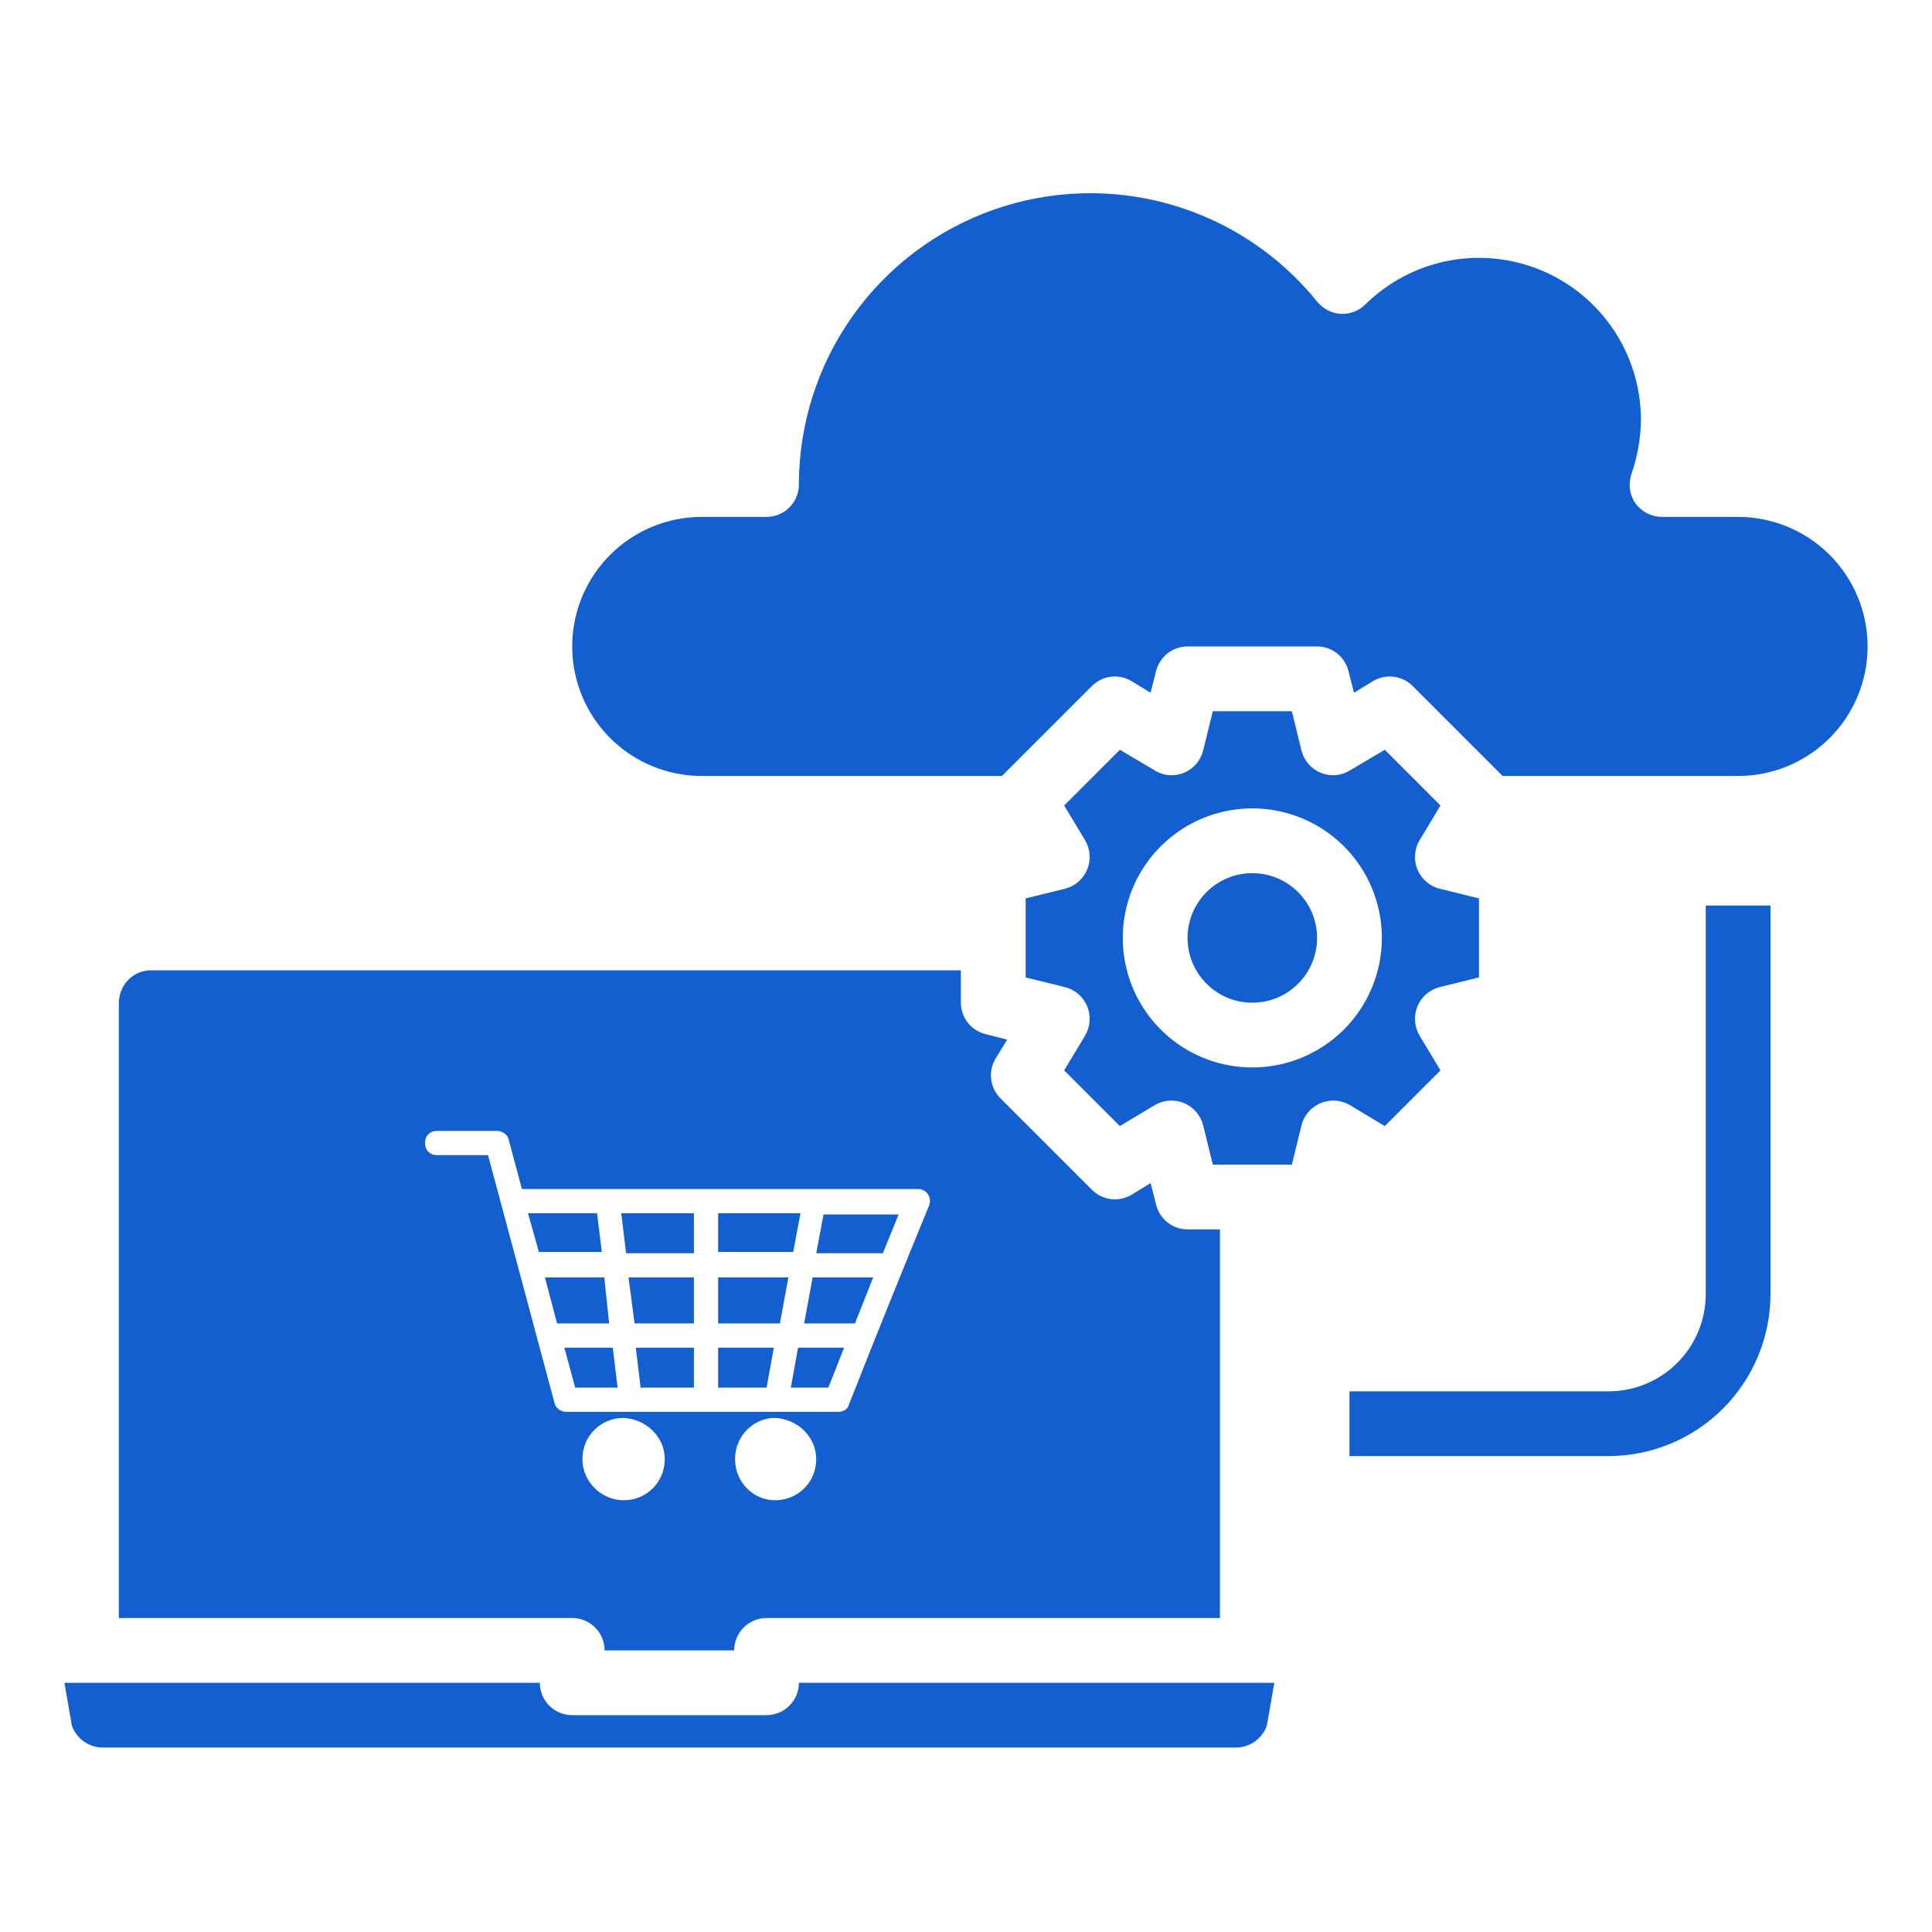
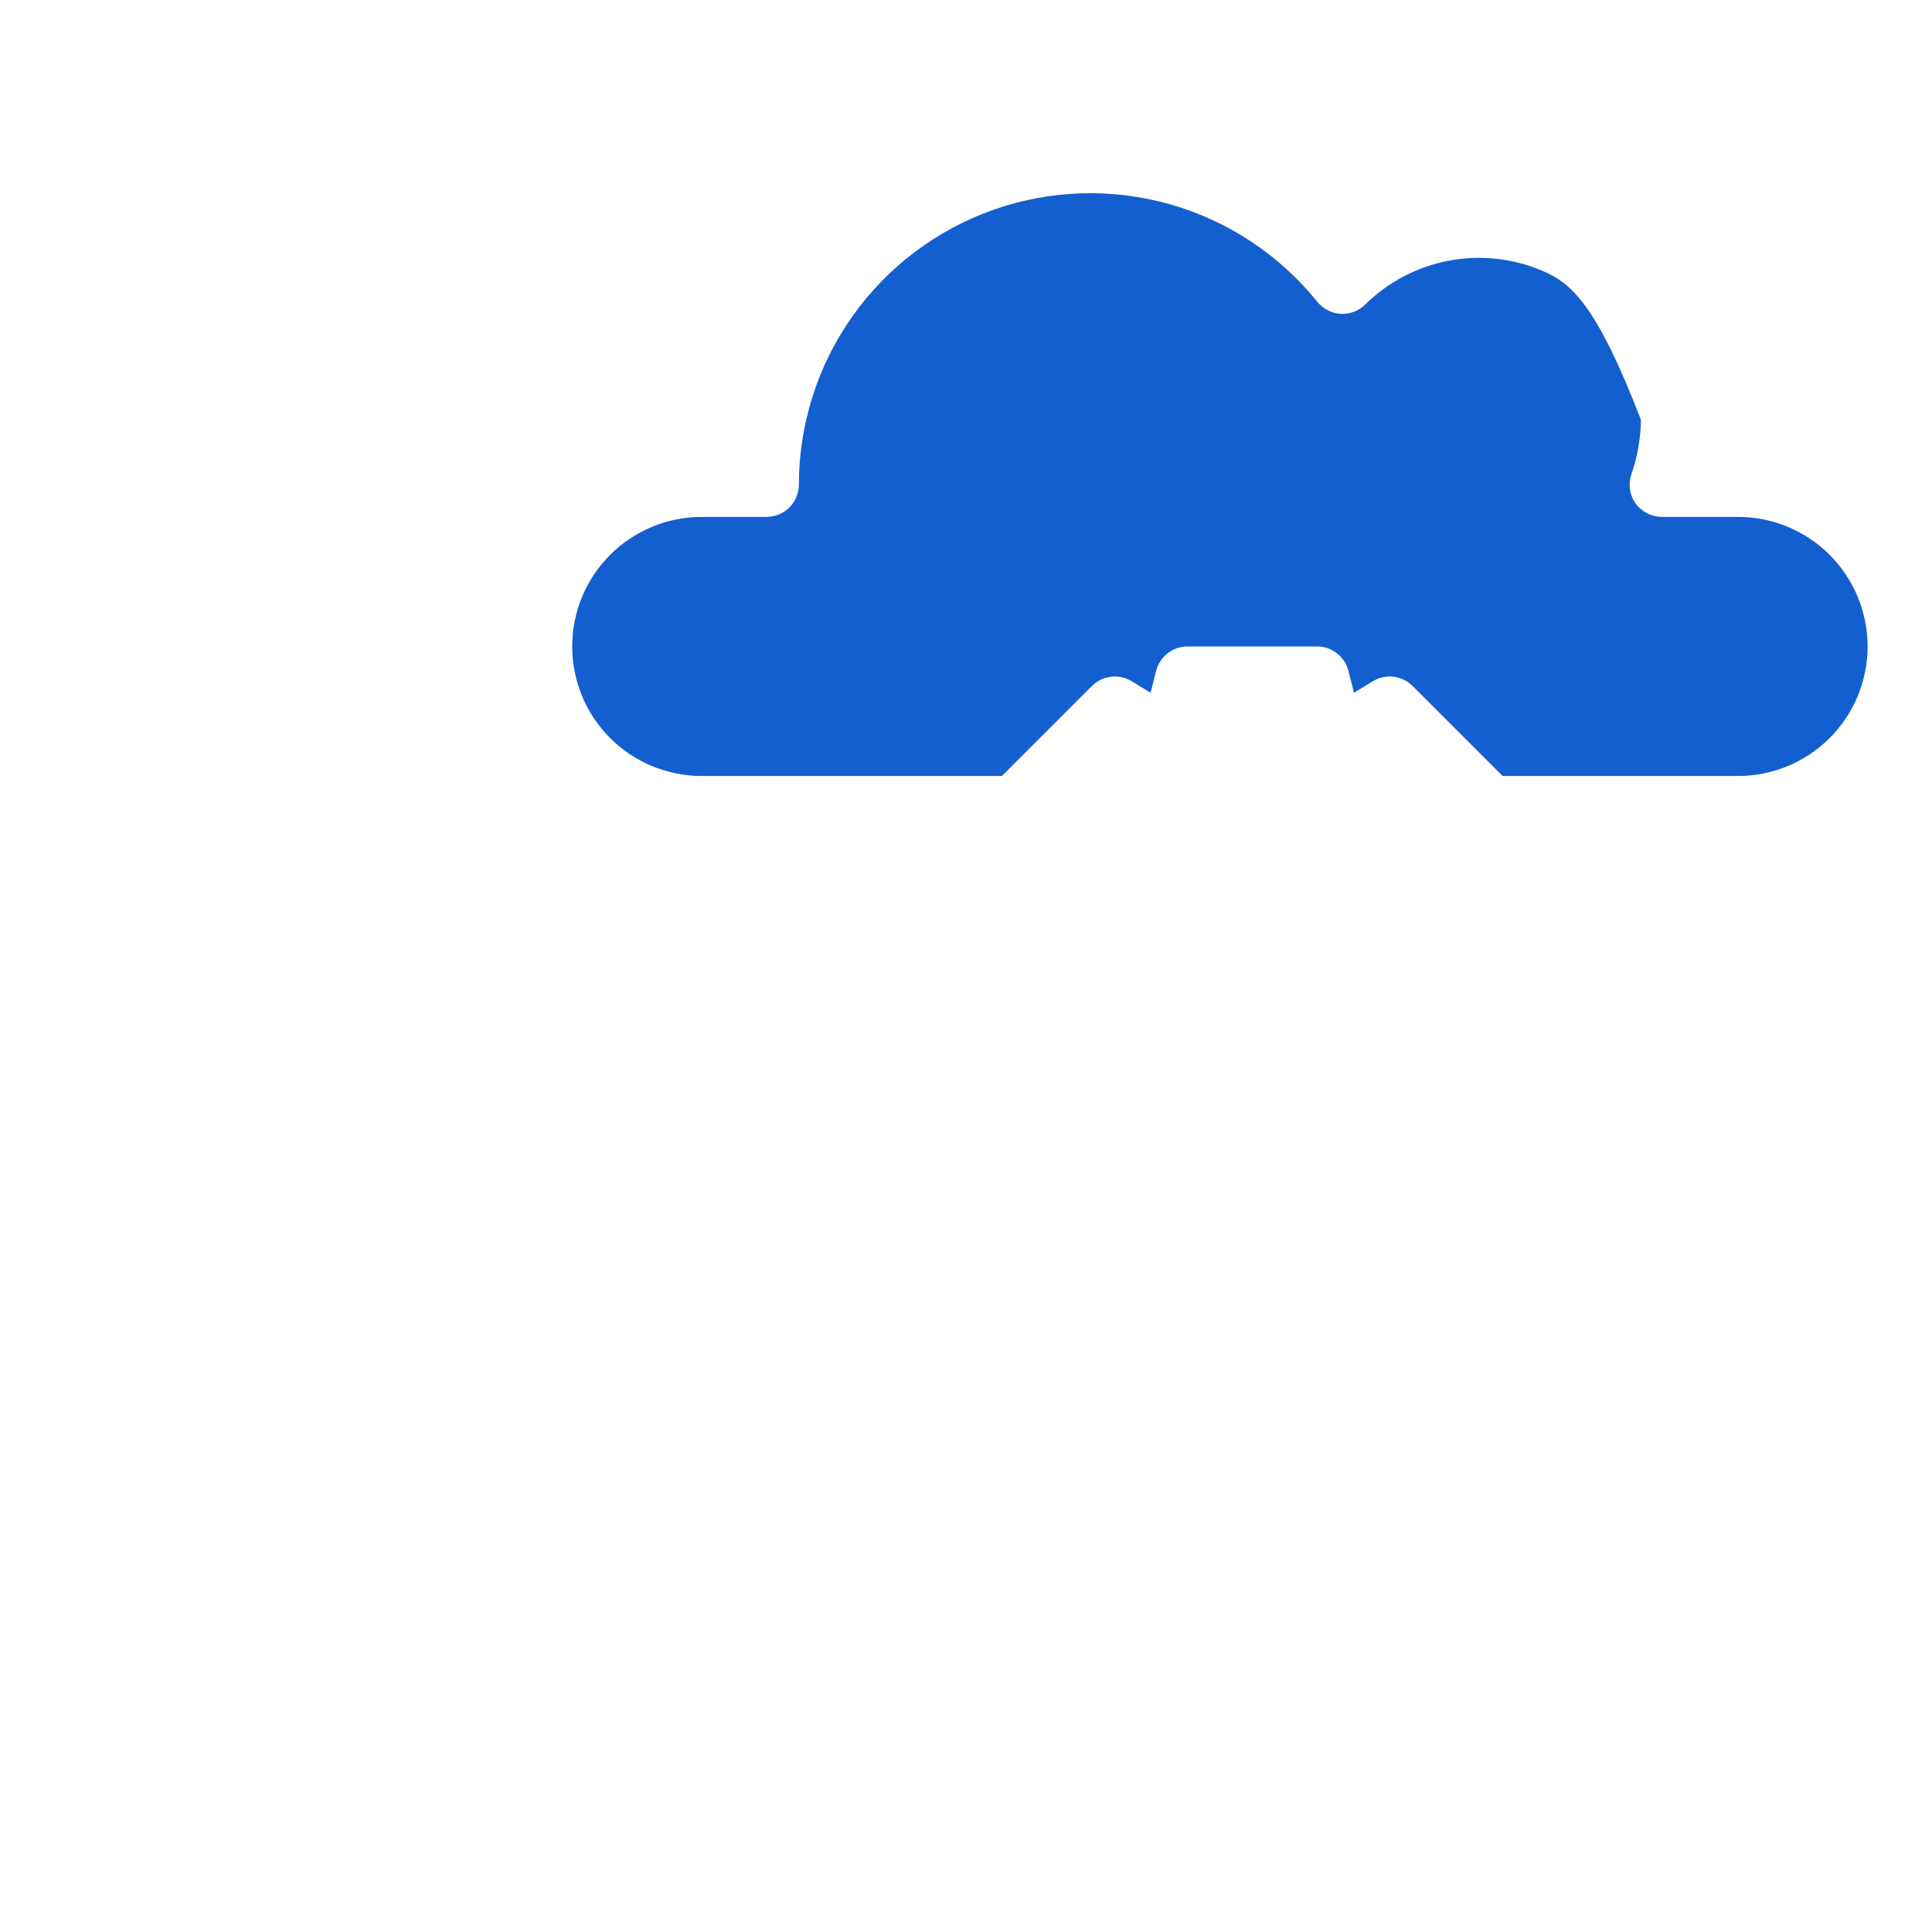
<svg xmlns="http://www.w3.org/2000/svg" width="60" height="60" viewBox="0 0 60 60" fill="none">
-   <path d="M23.805 53.266H17.77C17.504 53.266 17.248 53.16 17.059 52.971C16.87 52.783 16.765 52.527 16.765 52.26H2L2.231 53.588C2.301 53.786 2.43 53.959 2.601 54.081C2.772 54.204 2.976 54.27 3.187 54.272H38.389C38.599 54.27 38.803 54.204 38.975 54.081C39.146 53.959 39.275 53.786 39.344 53.588L39.575 52.26H24.811C24.811 52.527 24.705 52.783 24.516 52.971C24.328 53.16 24.072 53.266 23.805 53.266Z" fill="#145FCF" />
-   <path fill-rule="evenodd" clip-rule="evenodd" d="M4.169 30.282C4.328 30.184 4.51 30.133 4.696 30.134H29.84V31.14C29.84 31.364 29.916 31.582 30.054 31.759C30.193 31.936 30.387 32.061 30.605 32.115L31.279 32.286L30.916 32.88C30.801 33.072 30.754 33.297 30.781 33.519C30.808 33.741 30.909 33.948 31.067 34.107L33.914 36.953C34.072 37.111 34.279 37.212 34.501 37.239C34.723 37.266 34.949 37.219 35.141 37.104L35.734 36.742L35.905 37.416C35.959 37.634 36.084 37.827 36.261 37.966C36.438 38.104 36.656 38.18 36.881 38.18H37.886V50.249H23.806C23.539 50.249 23.283 50.355 23.095 50.544C22.906 50.732 22.8 50.988 22.8 51.255H18.777C18.777 50.988 18.671 50.732 18.482 50.544C18.294 50.355 18.038 50.249 17.771 50.249H3.69V31.14C3.694 30.982 3.731 30.828 3.801 30.687C3.884 30.52 4.011 30.38 4.169 30.282ZM28.508 36.926C28.772 36.926 28.96 37.19 28.847 37.453C27.907 39.747 27.267 41.327 26.364 43.621C26.327 43.772 26.176 43.847 26.026 43.847H17.601C17.413 43.847 17.262 43.734 17.225 43.584L15.156 35.873H13.576C13.351 35.873 13.2 35.723 13.2 35.497C13.2 35.271 13.351 35.121 13.576 35.121H15.419C15.607 35.121 15.758 35.234 15.795 35.384L16.209 36.926H28.508ZM18.767 39.672H16.924L17.3 41.101H18.917L18.767 39.672ZM21.55 39.672H19.519L19.707 41.101H21.55V39.672ZM19.444 38.92H21.55V37.678H19.293L19.444 38.92ZM24.86 37.678H22.302V38.882H24.634L24.86 37.678ZM21.55 43.095V41.853H19.745L19.895 43.095H21.55ZM24.032 41.853H22.302V43.095H23.807L24.032 41.853ZM22.302 39.672V41.101H24.221L24.484 39.672H22.302ZM27.117 39.672H25.236L24.973 41.101H26.552L27.117 39.672ZM25.349 38.92H27.418L27.907 37.716H25.575L25.349 38.92ZM18.692 38.882L18.541 37.678H16.397L16.736 38.882H18.692ZM19.03 41.853H17.526L17.864 43.095H19.18L19.03 41.853ZM24.559 43.095H25.725L26.214 41.853H24.785L24.559 43.095ZM25.348 45.313C25.348 46.028 24.784 46.592 24.069 46.592C23.392 46.592 22.828 46.028 22.828 45.313C22.828 44.599 23.392 44.035 24.069 44.035C24.784 44.072 25.348 44.636 25.348 45.313ZM19.366 46.592C20.081 46.592 20.645 46.028 20.645 45.313C20.645 44.636 20.081 44.072 19.366 44.035C18.651 44.035 18.087 44.599 18.087 45.313C18.087 46.028 18.689 46.592 19.366 46.592Z" fill="#145FCF" />
-   <path d="M38.891 31.14C40.002 31.14 40.903 30.239 40.903 29.128C40.903 28.017 40.002 27.117 38.891 27.117C37.781 27.117 36.88 28.017 36.88 29.128C36.88 30.239 37.781 31.14 38.891 31.14Z" fill="#145FCF" />
-   <path d="M53.977 16.053H51.613C51.453 16.052 51.294 16.013 51.151 15.94C51.008 15.866 50.884 15.76 50.789 15.631C50.698 15.498 50.64 15.347 50.619 15.188C50.598 15.028 50.615 14.867 50.668 14.716C50.856 14.175 50.955 13.608 50.96 13.036C50.959 12.044 50.666 11.075 50.117 10.25C49.567 9.425 48.786 8.78 47.872 8.398C46.957 8.015 45.95 7.911 44.976 8.099C44.003 8.288 43.107 8.759 42.401 9.455C42.302 9.554 42.184 9.63 42.054 9.68C41.924 9.731 41.785 9.753 41.646 9.747C41.505 9.739 41.367 9.702 41.24 9.638C41.114 9.574 41.002 9.484 40.912 9.375C39.737 7.916 38.139 6.858 36.338 6.345C34.536 5.833 32.62 5.892 30.854 6.514C29.088 7.137 27.558 8.291 26.475 9.82C25.393 11.348 24.811 13.175 24.81 15.047C24.81 15.314 24.704 15.57 24.515 15.759C24.327 15.947 24.071 16.053 23.804 16.053H21.793C20.726 16.053 19.702 16.477 18.948 17.232C18.193 17.986 17.77 19.009 17.77 20.076C17.77 21.143 18.193 22.166 18.948 22.921C19.702 23.675 20.726 24.099 21.793 24.099H31.116L33.912 21.303C34.071 21.145 34.277 21.044 34.5 21.017C34.722 20.99 34.947 21.037 35.139 21.152L35.732 21.514L35.903 20.841C35.957 20.622 36.083 20.429 36.26 20.29C36.436 20.152 36.654 20.076 36.879 20.076H40.902C41.127 20.076 41.345 20.152 41.522 20.29C41.698 20.429 41.824 20.622 41.878 20.841L42.049 21.514L42.642 21.152C42.834 21.037 43.059 20.99 43.281 21.017C43.504 21.044 43.711 21.145 43.869 21.303L46.665 24.099H53.977C55.044 24.099 56.067 23.675 56.822 22.921C57.576 22.166 58 21.143 58 20.076C58 19.009 57.576 17.986 56.822 17.232C56.067 16.477 55.044 16.053 53.977 16.053Z" fill="#145FCF" />
-   <path d="M43.005 34.972L44.735 33.242L44.082 32.156C44.003 32.019 43.956 31.867 43.946 31.71C43.935 31.553 43.961 31.396 44.021 31.25C44.081 31.105 44.175 30.976 44.293 30.873C44.412 30.77 44.553 30.696 44.705 30.657L45.932 30.355V27.901L44.705 27.599C44.553 27.56 44.412 27.486 44.293 27.383C44.175 27.28 44.081 27.151 44.021 27.006C43.961 26.861 43.935 26.703 43.946 26.546C43.956 26.39 44.003 26.237 44.082 26.101L44.735 25.015L43.005 23.285L41.919 23.928C41.785 24.011 41.633 24.061 41.475 24.073C41.318 24.085 41.16 24.06 41.014 23.999C40.869 23.939 40.74 23.846 40.637 23.727C40.534 23.608 40.46 23.467 40.421 23.315L40.119 22.088H37.665L37.363 23.315C37.324 23.467 37.25 23.608 37.147 23.727C37.044 23.846 36.915 23.939 36.77 23.999C36.624 24.06 36.466 24.085 36.309 24.073C36.151 24.061 35.999 24.011 35.865 23.928L34.778 23.285L33.048 25.015L33.702 26.101C33.781 26.237 33.828 26.39 33.838 26.546C33.848 26.703 33.823 26.861 33.763 27.006C33.702 27.151 33.609 27.28 33.491 27.383C33.372 27.486 33.231 27.56 33.079 27.599L31.852 27.901V30.355L33.079 30.657C33.231 30.696 33.372 30.77 33.491 30.873C33.609 30.976 33.702 31.105 33.763 31.25C33.823 31.396 33.848 31.553 33.838 31.71C33.828 31.867 33.781 32.019 33.702 32.156L33.048 33.242L34.778 34.972L35.865 34.318C36.001 34.239 36.153 34.193 36.31 34.182C36.467 34.172 36.624 34.197 36.77 34.258C36.915 34.318 37.044 34.411 37.147 34.53C37.25 34.648 37.324 34.789 37.363 34.941L37.665 36.169H40.119L40.421 34.941C40.46 34.789 40.534 34.648 40.637 34.53C40.74 34.411 40.869 34.318 41.014 34.258C41.159 34.197 41.317 34.172 41.474 34.182C41.631 34.193 41.783 34.239 41.919 34.318L43.005 34.972ZM38.892 33.151C38.096 33.151 37.318 32.915 36.657 32.473C35.995 32.031 35.48 31.403 35.175 30.668C34.871 29.933 34.791 29.124 34.946 28.343C35.101 27.563 35.484 26.846 36.047 26.284C36.61 25.721 37.327 25.338 38.107 25.183C38.887 25.027 39.696 25.107 40.431 25.411C41.167 25.716 41.795 26.232 42.237 26.893C42.679 27.555 42.915 28.332 42.915 29.128C42.915 30.195 42.491 31.218 41.737 31.973C40.982 32.727 39.959 33.151 38.892 33.151Z" fill="#145FCF" />
-   <path d="M52.973 40.191C52.973 40.991 52.655 41.759 52.089 42.325C51.523 42.891 50.755 43.209 49.955 43.209H41.909V45.22H49.955C51.288 45.218 52.567 44.688 53.509 43.745C54.452 42.803 54.983 41.524 54.984 40.191V28.122H52.973V40.191Z" fill="#145FCF" />
+   <path d="M53.977 16.053H51.613C51.453 16.052 51.294 16.013 51.151 15.94C51.008 15.866 50.884 15.76 50.789 15.631C50.698 15.498 50.64 15.347 50.619 15.188C50.598 15.028 50.615 14.867 50.668 14.716C50.856 14.175 50.955 13.608 50.96 13.036C49.567 9.425 48.786 8.78 47.872 8.398C46.957 8.015 45.95 7.911 44.976 8.099C44.003 8.288 43.107 8.759 42.401 9.455C42.302 9.554 42.184 9.63 42.054 9.68C41.924 9.731 41.785 9.753 41.646 9.747C41.505 9.739 41.367 9.702 41.24 9.638C41.114 9.574 41.002 9.484 40.912 9.375C39.737 7.916 38.139 6.858 36.338 6.345C34.536 5.833 32.62 5.892 30.854 6.514C29.088 7.137 27.558 8.291 26.475 9.82C25.393 11.348 24.811 13.175 24.81 15.047C24.81 15.314 24.704 15.57 24.515 15.759C24.327 15.947 24.071 16.053 23.804 16.053H21.793C20.726 16.053 19.702 16.477 18.948 17.232C18.193 17.986 17.77 19.009 17.77 20.076C17.77 21.143 18.193 22.166 18.948 22.921C19.702 23.675 20.726 24.099 21.793 24.099H31.116L33.912 21.303C34.071 21.145 34.277 21.044 34.5 21.017C34.722 20.99 34.947 21.037 35.139 21.152L35.732 21.514L35.903 20.841C35.957 20.622 36.083 20.429 36.26 20.29C36.436 20.152 36.654 20.076 36.879 20.076H40.902C41.127 20.076 41.345 20.152 41.522 20.29C41.698 20.429 41.824 20.622 41.878 20.841L42.049 21.514L42.642 21.152C42.834 21.037 43.059 20.99 43.281 21.017C43.504 21.044 43.711 21.145 43.869 21.303L46.665 24.099H53.977C55.044 24.099 56.067 23.675 56.822 22.921C57.576 22.166 58 21.143 58 20.076C58 19.009 57.576 17.986 56.822 17.232C56.067 16.477 55.044 16.053 53.977 16.053Z" fill="#145FCF" />
</svg>